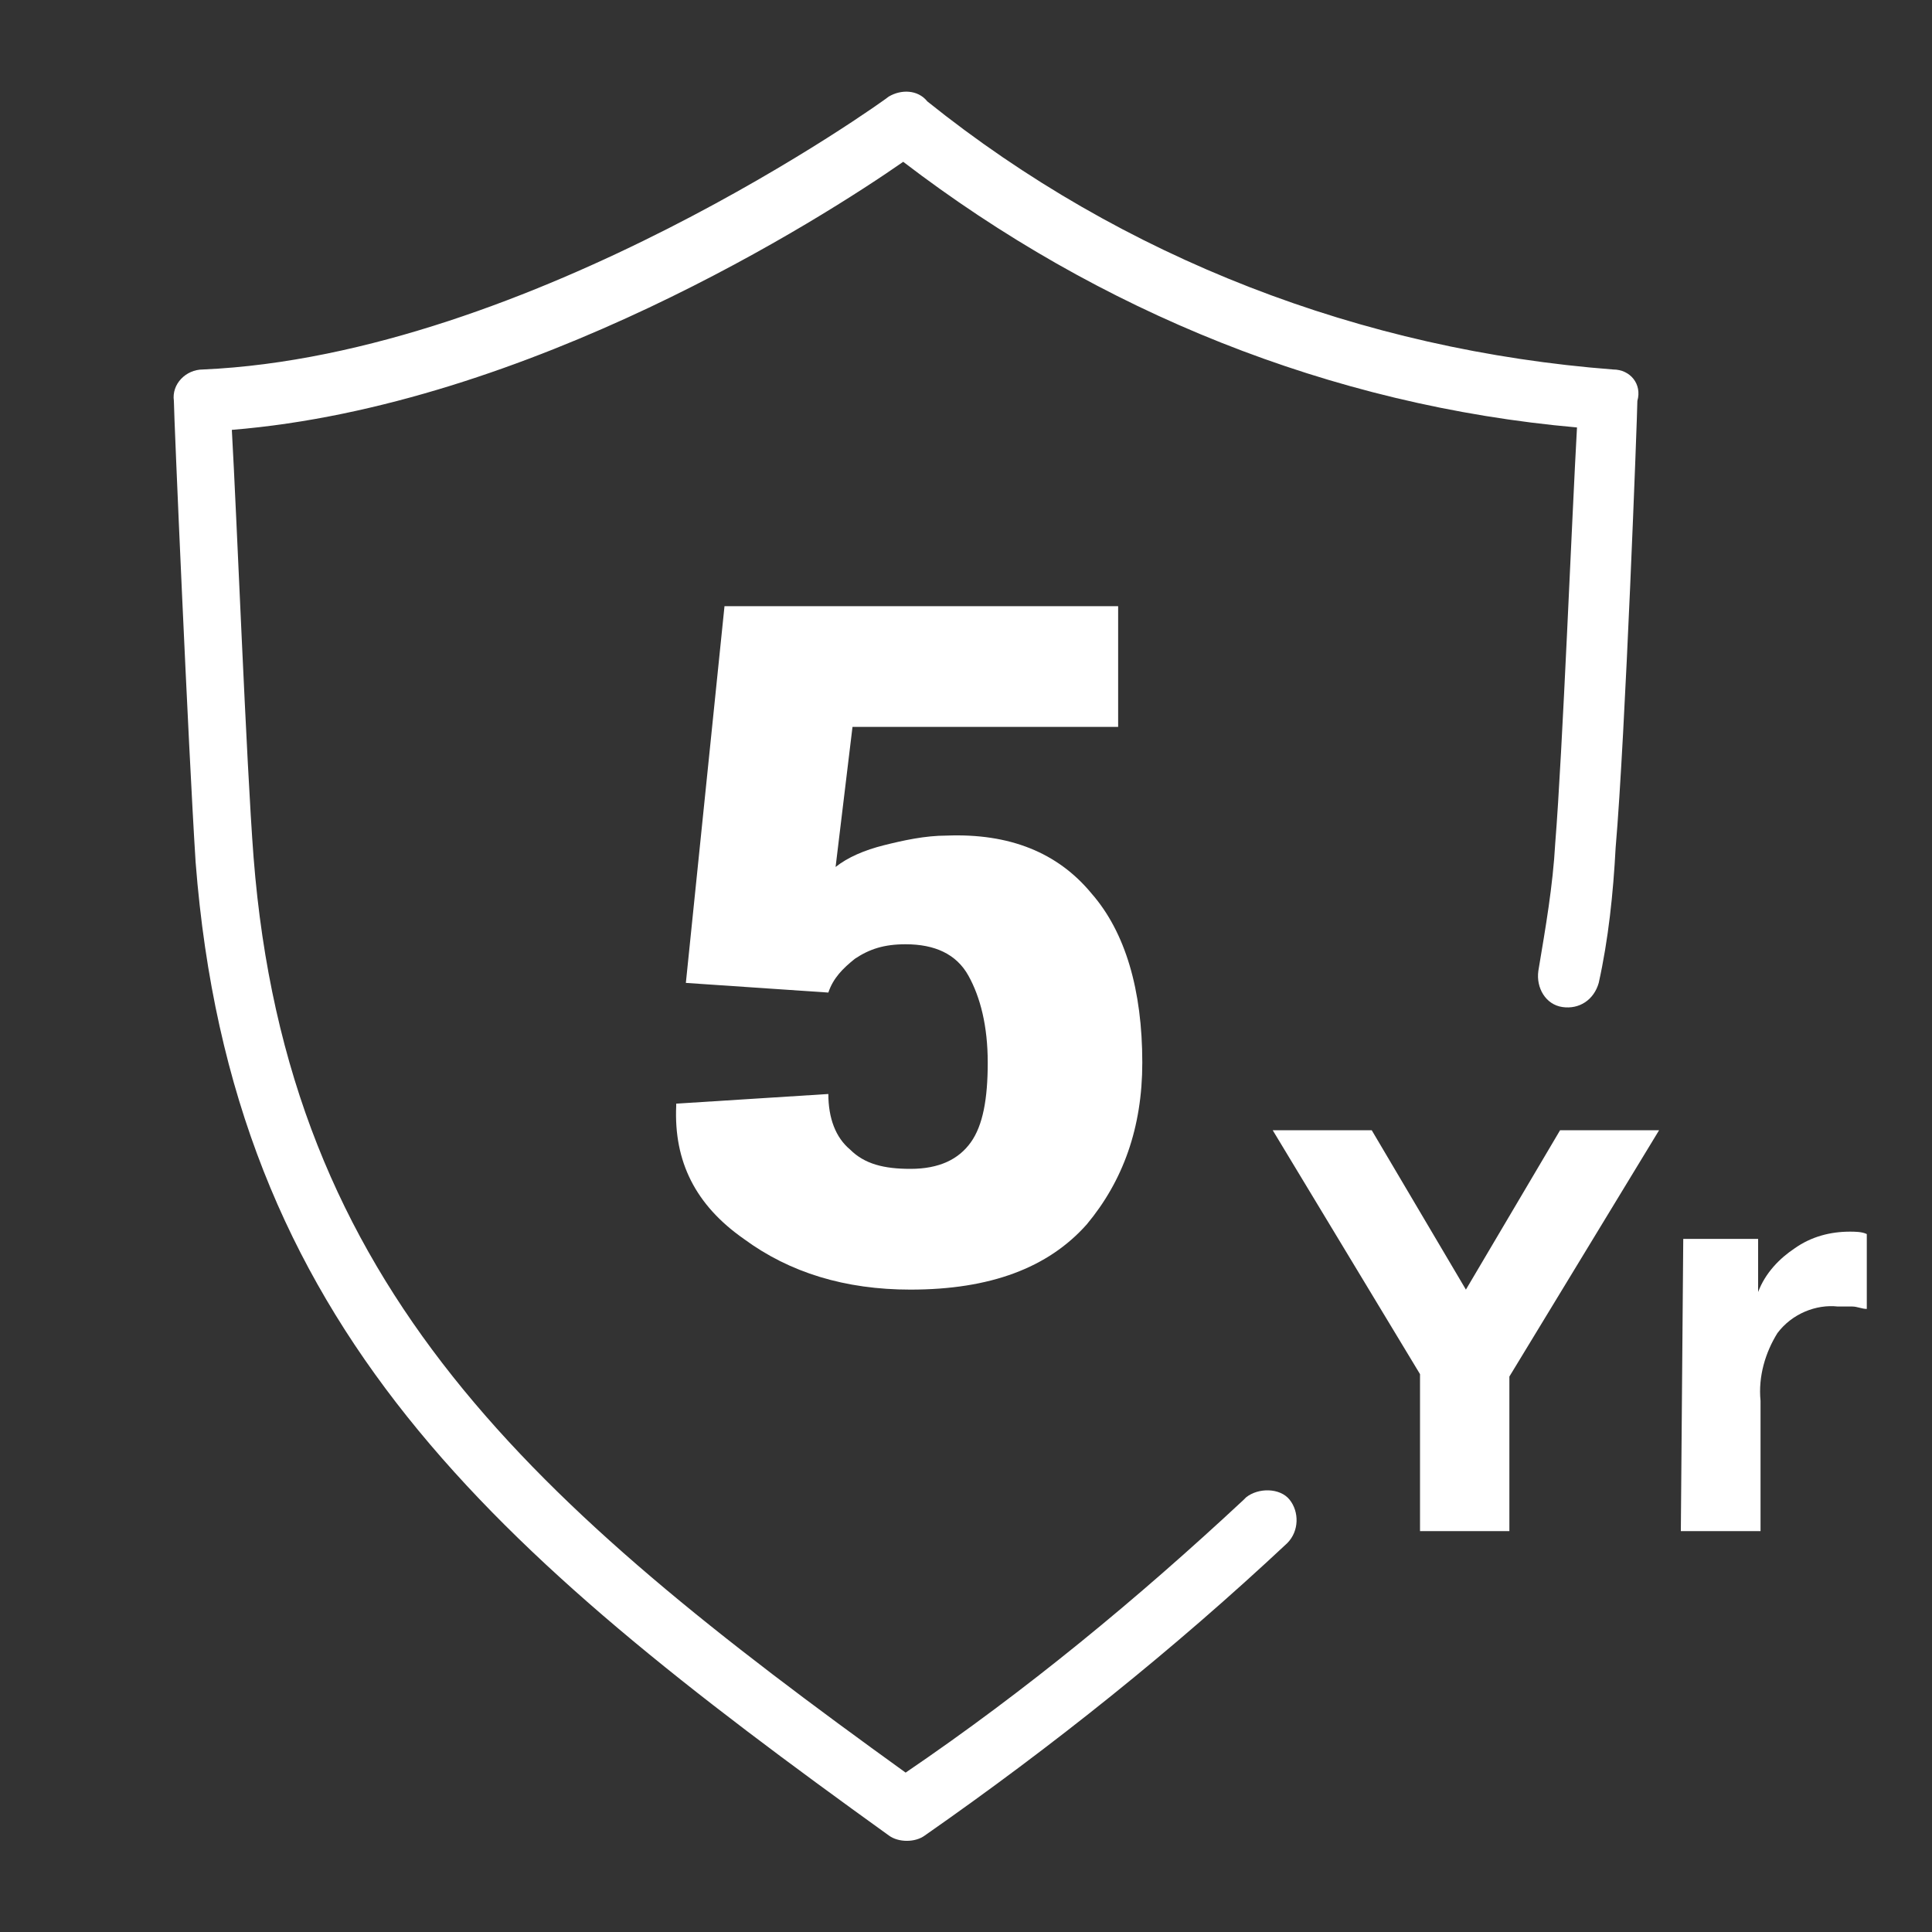
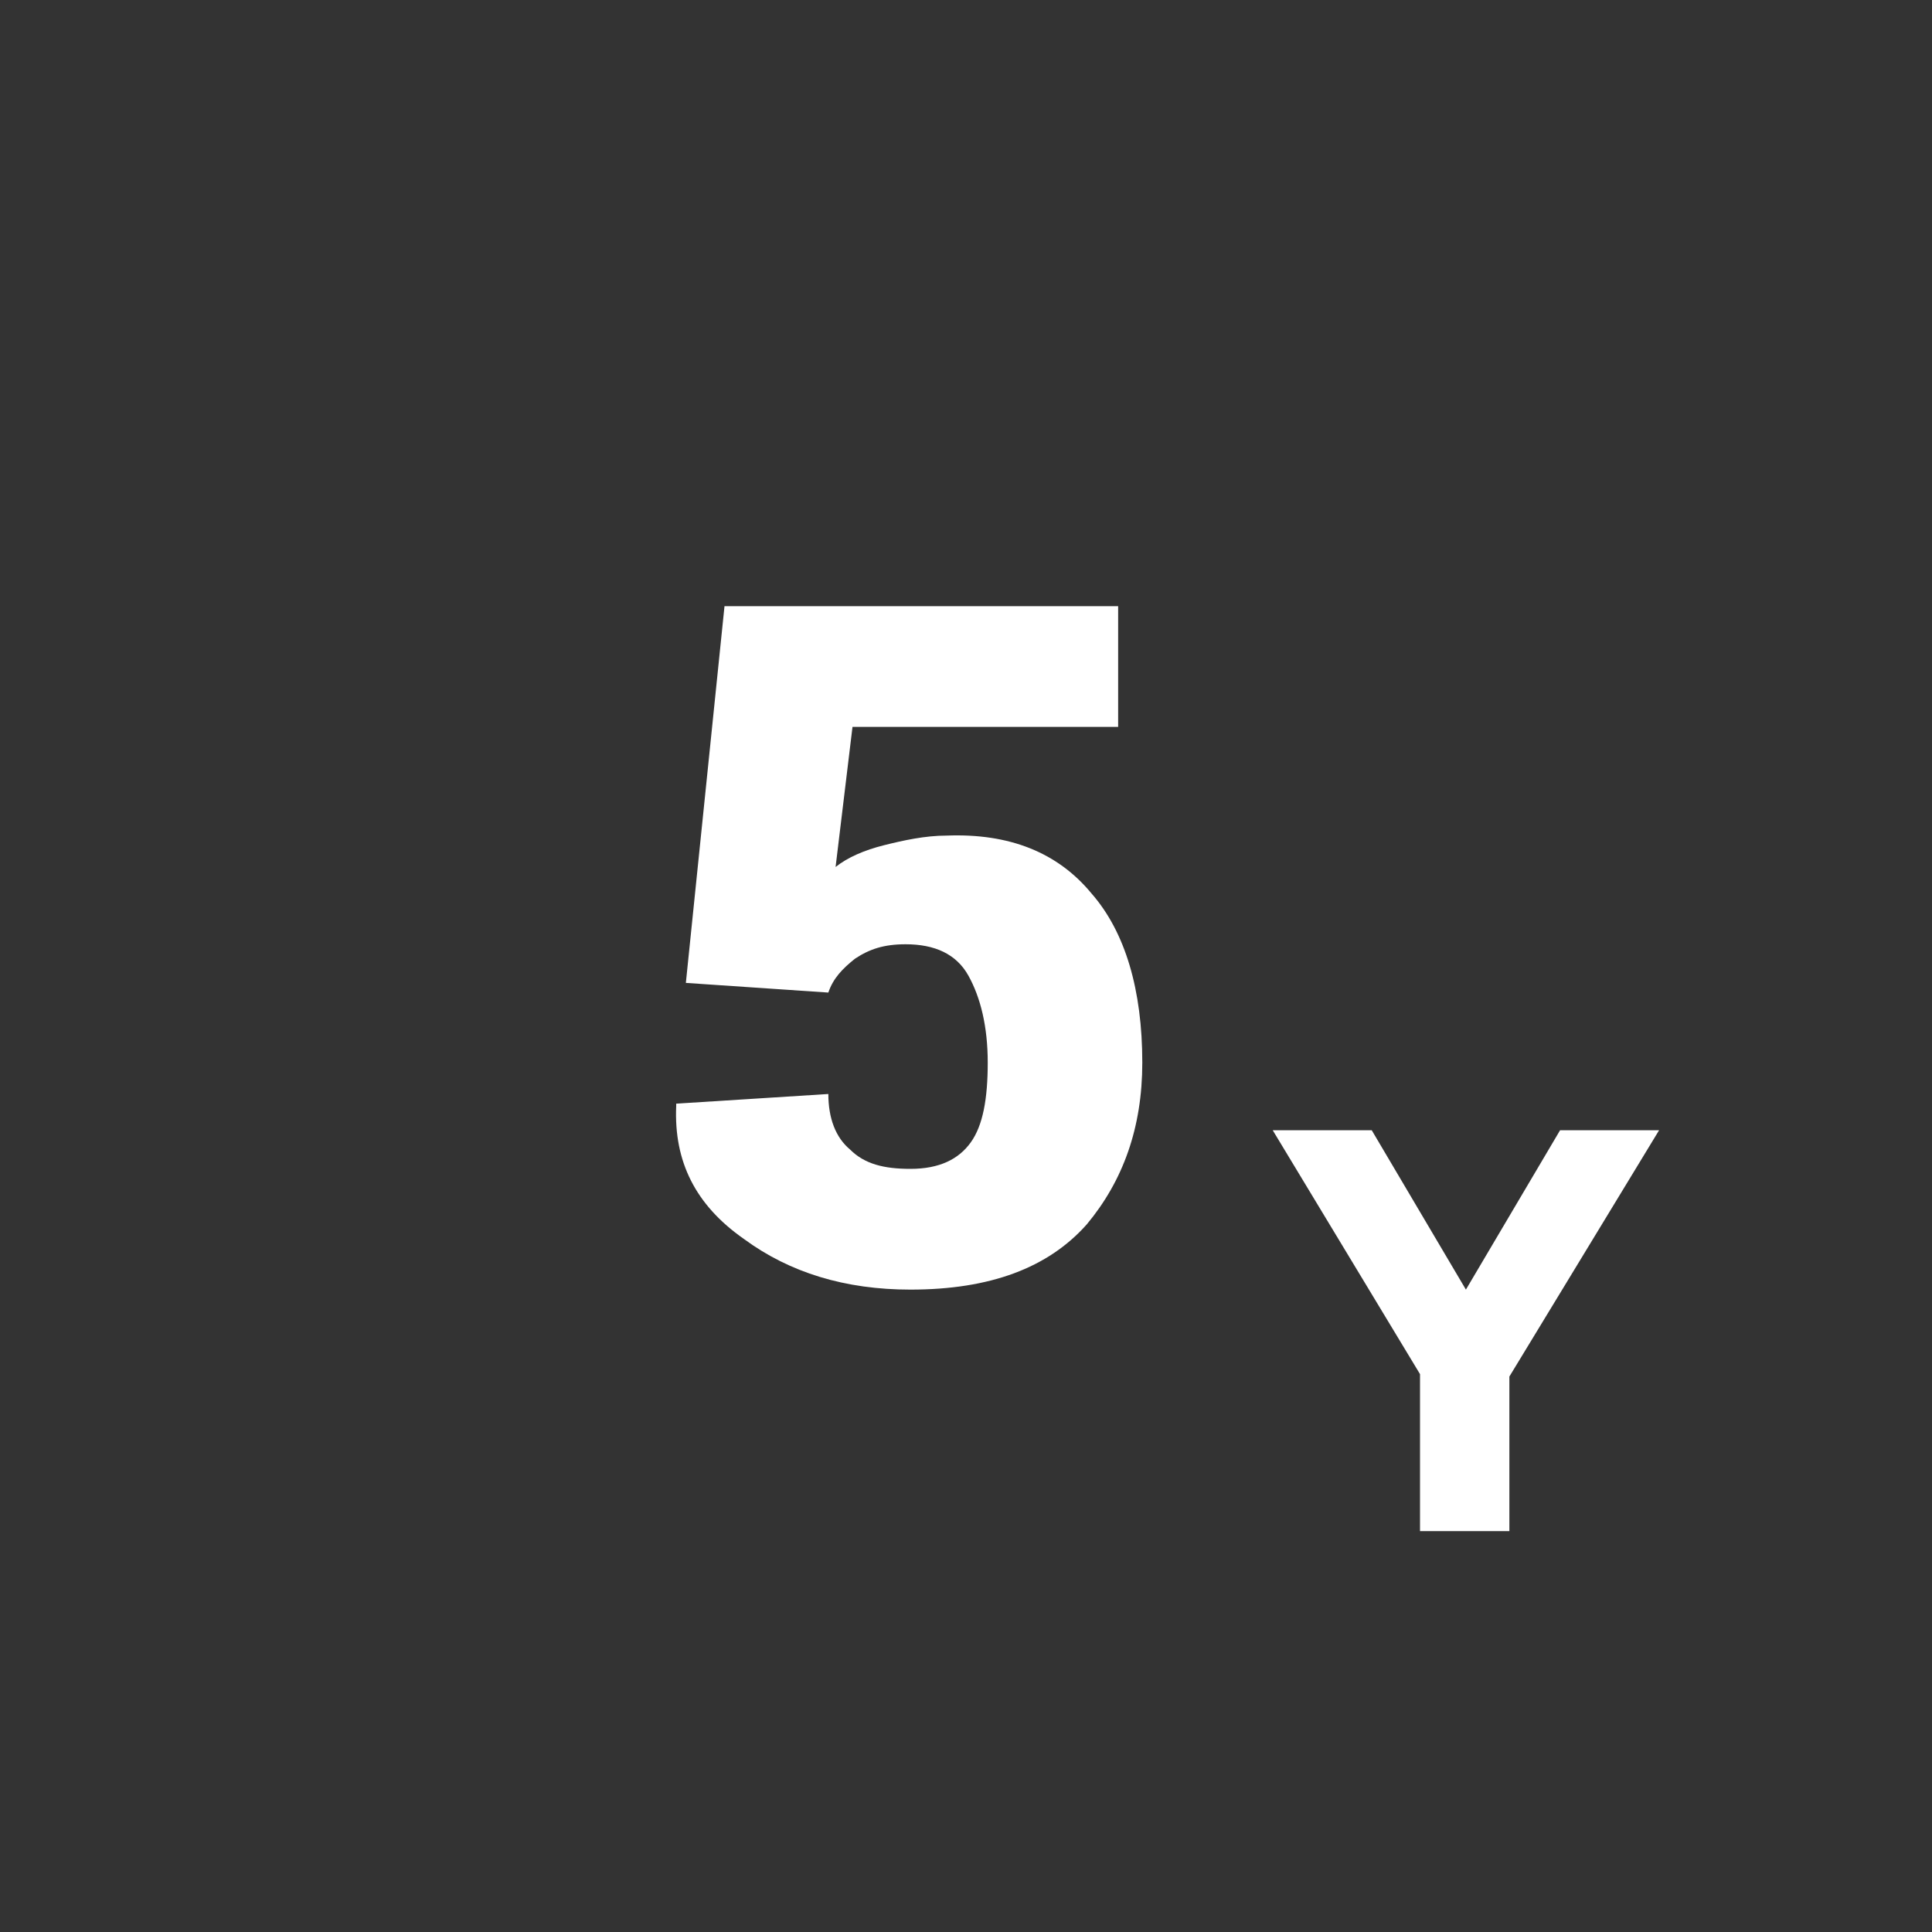
<svg xmlns="http://www.w3.org/2000/svg" version="1.1" id="Layer_1" x="0px" y="0px" viewBox="0 0 80 80" style="enable-background:new 0 0 80 80;" xml:space="preserve">
  <rect x="0" y="0" width="80" height="80" fill="#333333" stroke="none" />
  <style type="text/css">
	.st0{fill:#FFFFFF;}
</style>
  <g id="left_side">
-     <path class="st0" d="M66.8,15.3c-10.4-0.8-20.3-4.6-28.4-11.1C38,3.7,37.3,3.7,36.8,4C36.7,4.1,22,14.7,8.4,15.3   c-0.7,0-1.3,0.6-1.2,1.3c0,0,0,0,0,0c0,0.6,0.6,14.4,0.9,19.1C9.6,55,20.4,64.2,36.8,76c0.4,0.3,1.1,0.3,1.5,0   c5.3-3.7,10.3-7.7,15-12.1c0.5-0.5,0.5-1.3,0.1-1.8s-1.3-0.5-1.8-0.1c0,0,0,0-0.1,0.1c-4.4,4.1-9,7.9-14,11.3   c-15.4-11.1-25.6-20-27-37.9c-0.3-3.9-0.7-14.2-0.9-17.7c12.3-1,24.5-8.8,27.8-11.1c8.1,6.2,17.7,10.1,27.9,11   c-0.2,3.5-0.6,13.5-0.9,17.2c-0.1,1.8-0.4,3.5-0.7,5.3c-0.1,0.7,0.3,1.4,1,1.5c0.7,0.1,1.3-0.3,1.5-1c0.4-1.8,0.6-3.7,0.7-5.6   c0.4-4.6,0.9-18,0.9-18.5C68,15.9,67.5,15.3,66.8,15.3z" />
    <path class="st0" d="M58.8,56.9l-6.1-10.1h4.1l3.9,6.6l3.9-6.6h4.1L62.5,57v6.4h-3.7V56.9z" />
-     <path class="st0" d="M69.7,51.3h3.1v2.2l0,0c0.3-0.8,0.9-1.4,1.5-1.8c0.7-0.5,1.5-0.7,2.3-0.7c0.2,0,0.5,0,0.7,0.1v3.1   c-0.2,0-0.4-0.1-0.6-0.1c-0.2,0-0.4,0-0.6,0c-0.9-0.1-1.9,0.3-2.5,1.1c-0.5,0.8-0.8,1.8-0.7,2.8v5.4h-3.3L69.7,51.3z" />
    <path class="st0" d="M28.4,40.7l1.6-15.6h16.3v5H35.3l-0.7,5.8c0.5-0.4,1.2-0.7,2-0.9c0.8-0.2,1.7-0.4,2.6-0.4   c2.6-0.1,4.6,0.7,6,2.4c1.4,1.6,2.1,4,2.1,7c0,2.7-0.8,4.9-2.3,6.7c-1.6,1.8-4,2.7-7.3,2.7c-2.7,0-5-0.7-6.9-2.1   c-2-1.4-2.9-3.2-2.8-5.5l0-0.1l6.3-0.4c0,1,0.3,1.8,0.9,2.3c0.6,0.6,1.4,0.8,2.5,0.8c1.2,0,2-0.4,2.5-1.1c0.5-0.7,0.7-1.8,0.7-3.3   c0-1.5-0.3-2.7-0.8-3.6c-0.5-0.9-1.4-1.3-2.6-1.3c-0.9,0-1.5,0.2-2.1,0.6c-0.5,0.4-0.9,0.8-1.1,1.4L28.4,40.7z" />
  </g>
</svg>